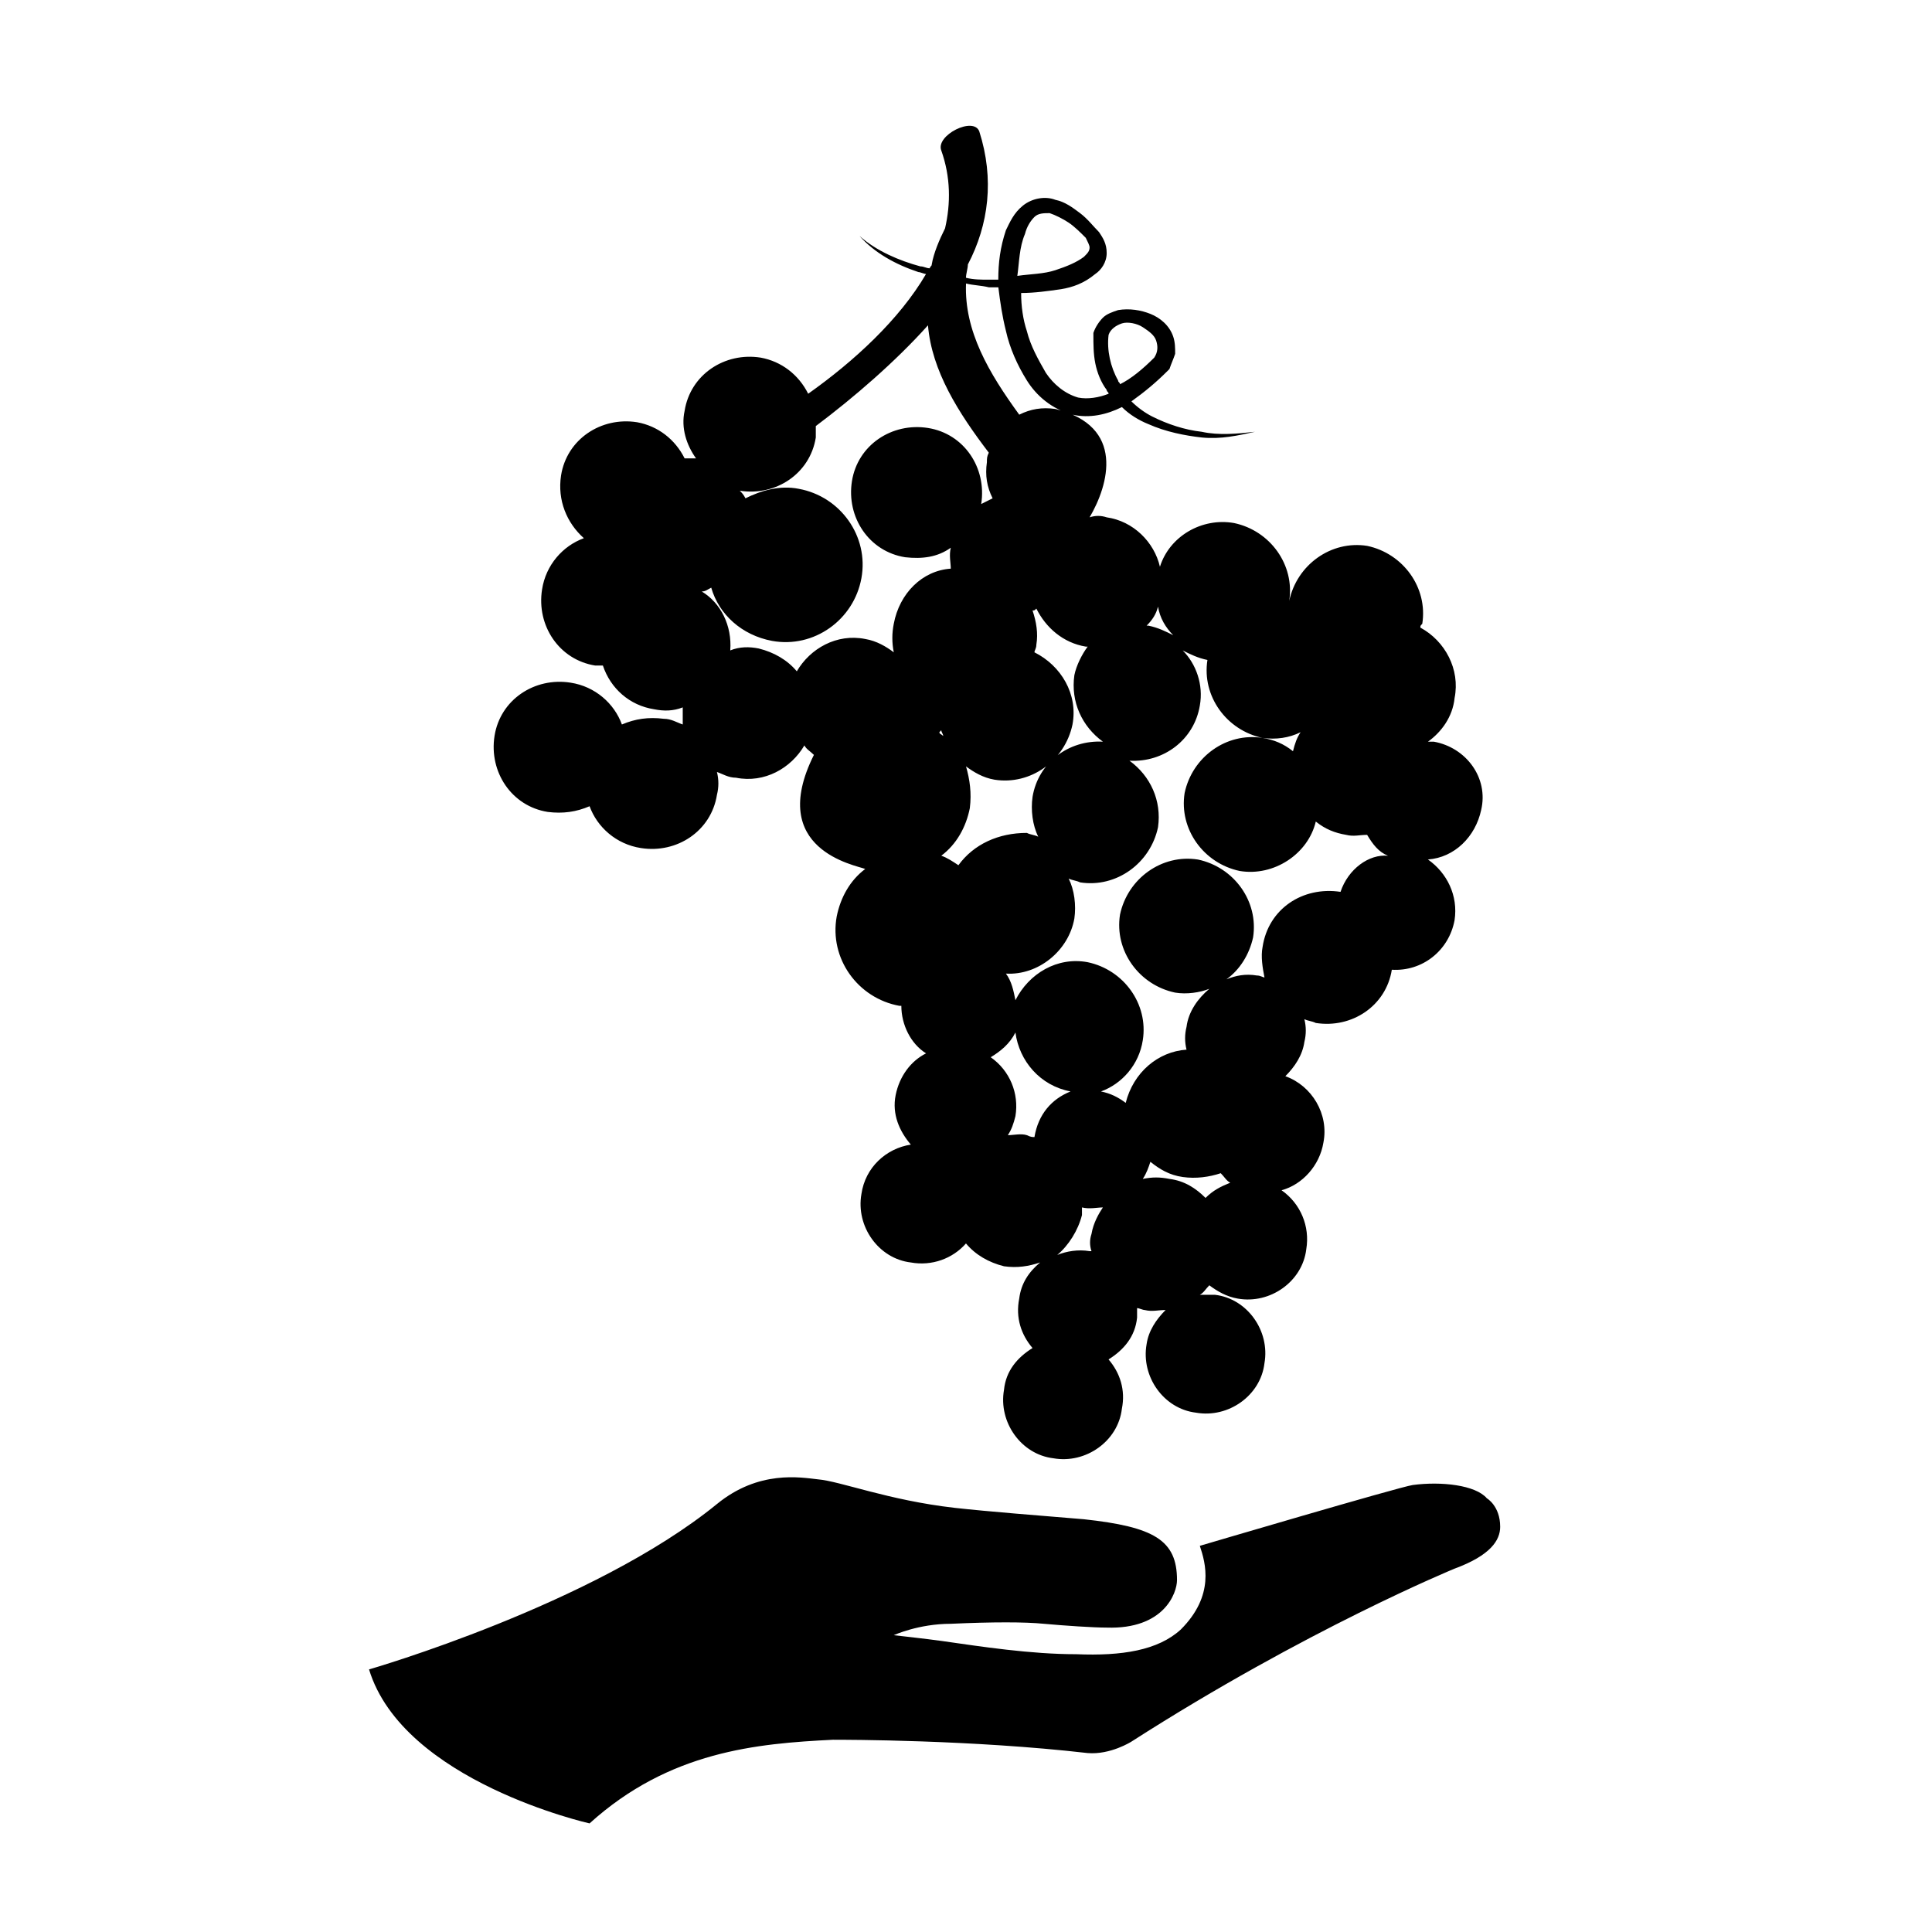
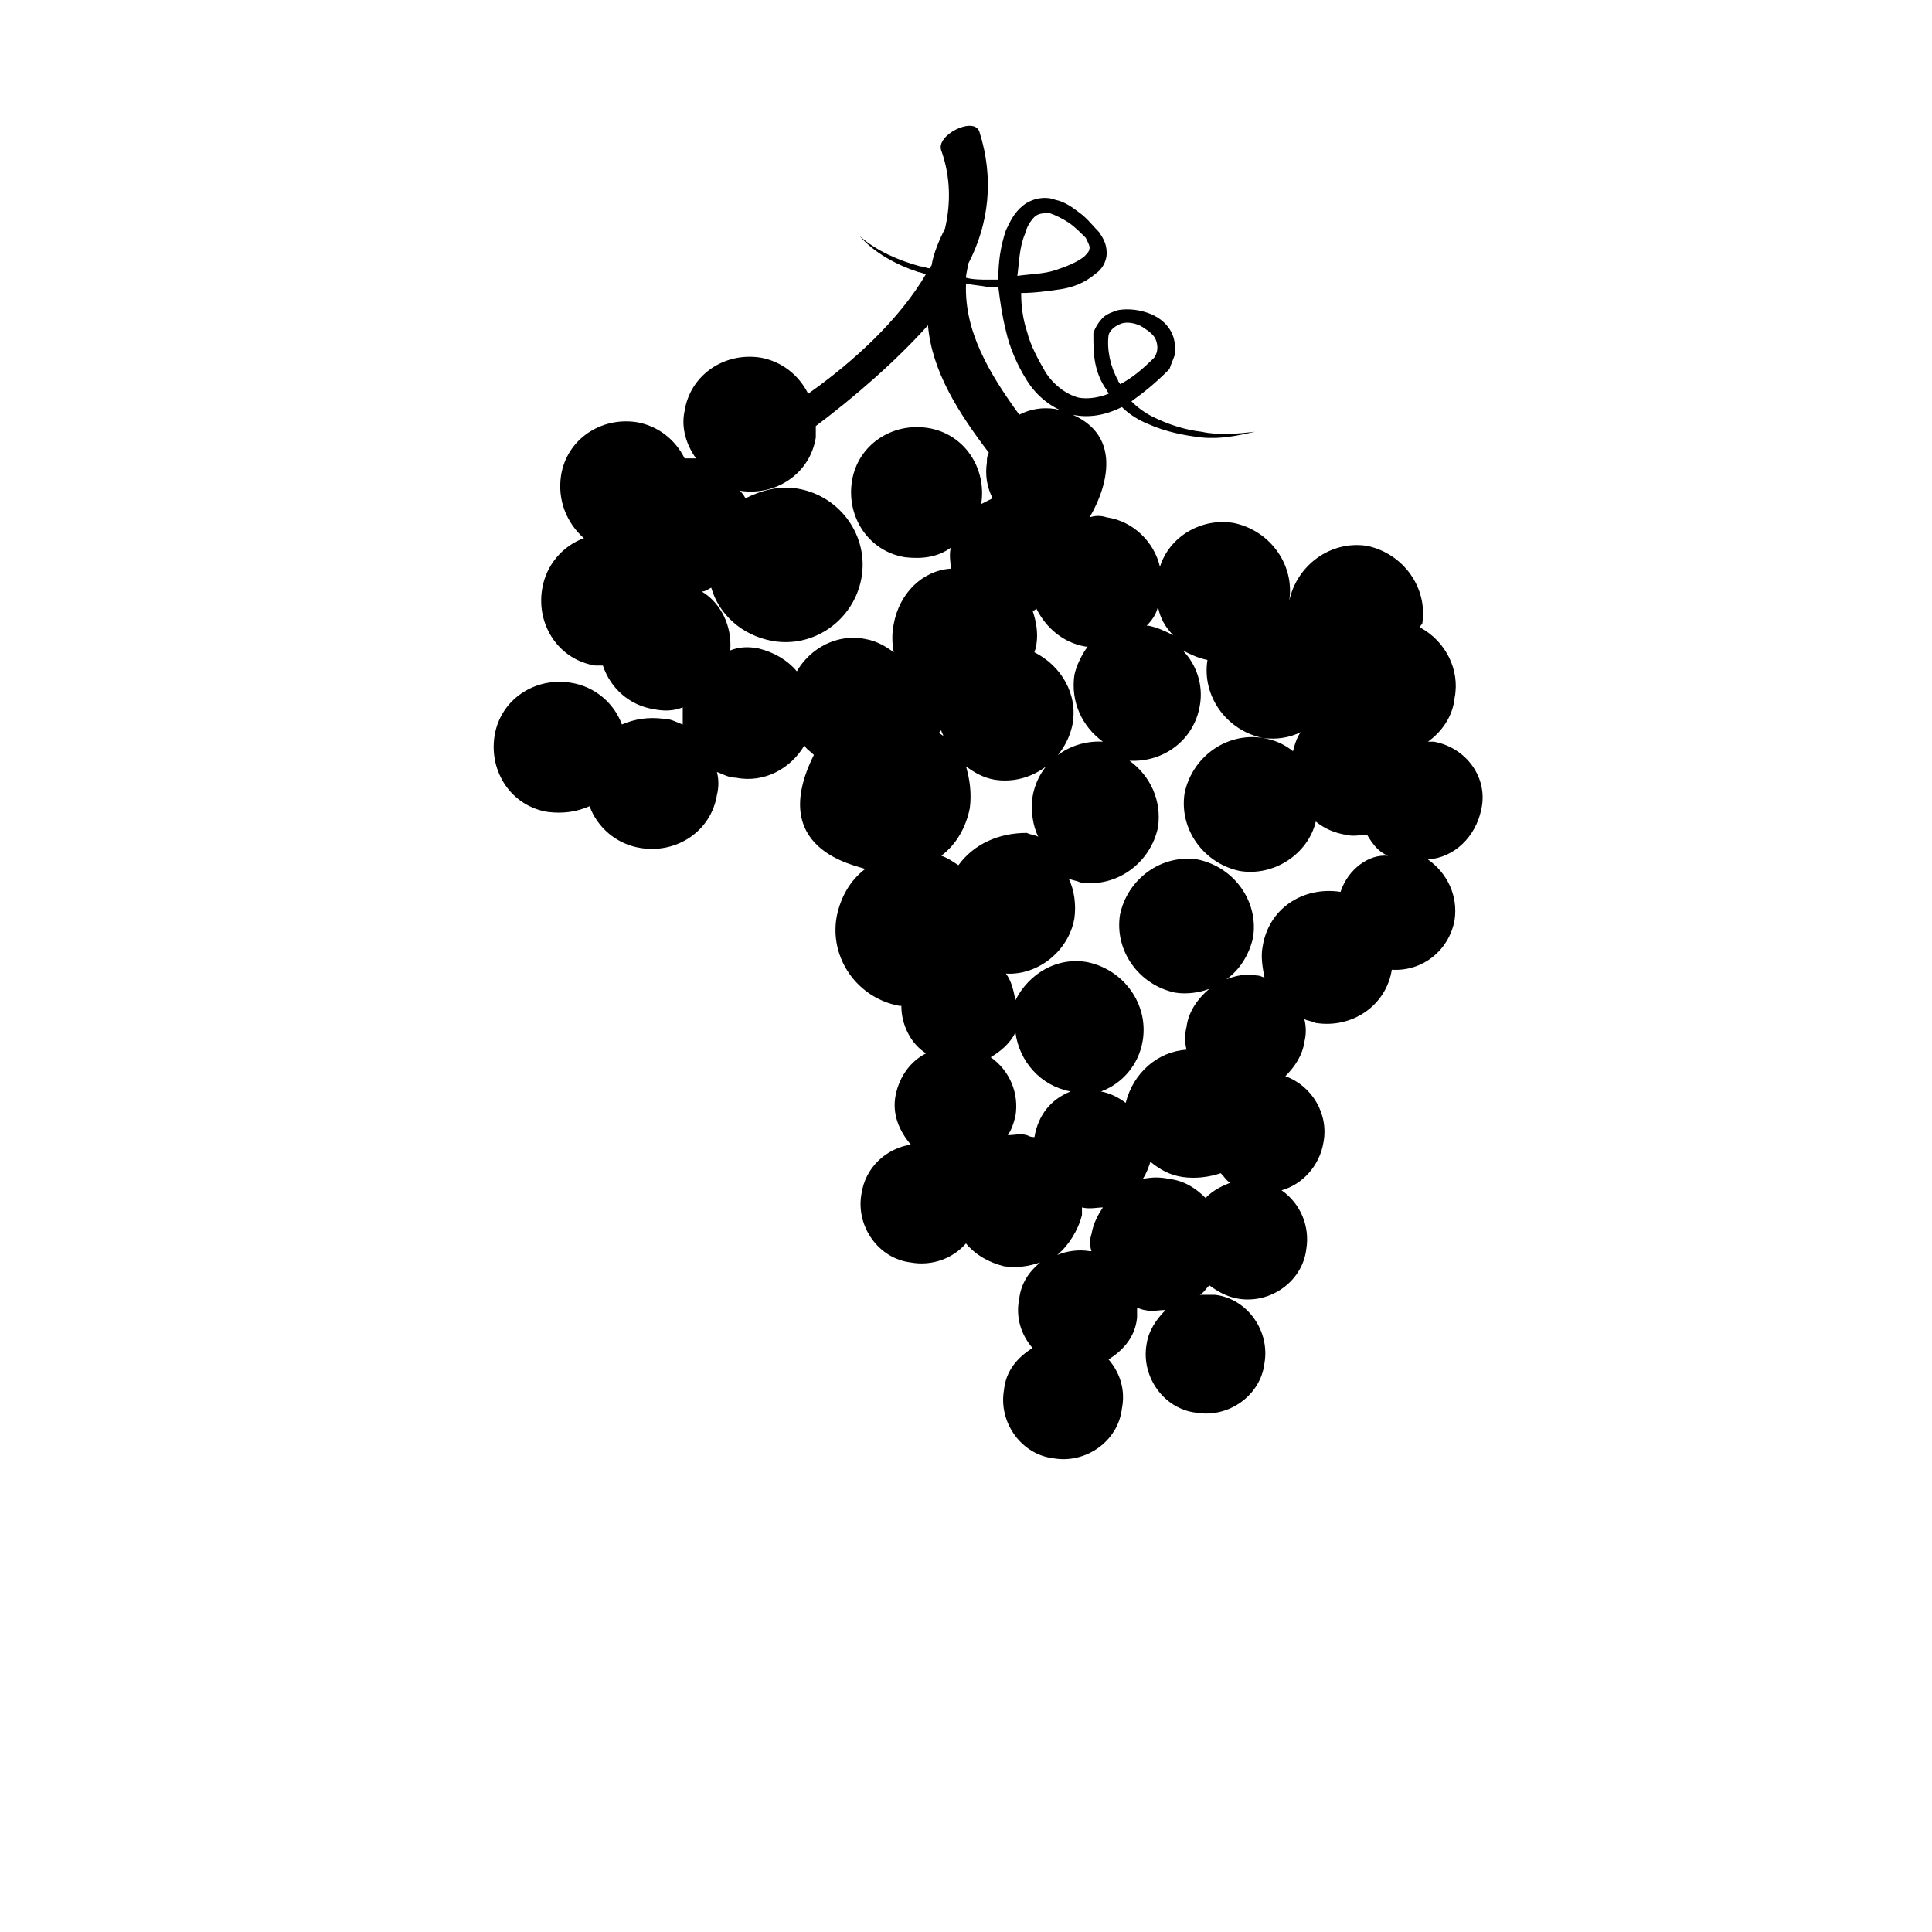
<svg xmlns="http://www.w3.org/2000/svg" fill="#000000" width="800px" height="800px" version="1.1" viewBox="144 144 512 512">
  <g>
-     <path d="m538.04 541.07c-3.023-3.527-12.09-4.535-19.648-3.527-3.527 0.504-56.426 16.121-56.426 16.121 1.512 4.535 4.031 13.098-5.039 22.168-6.047 5.543-15.617 7.055-27.711 6.551-12.09 0-25.191-2.016-35.77-3.527-3.527-0.504-12.594-1.512-12.594-1.512s6.551-3.023 15.113-3.023c11.082-0.504 19.648-0.504 24.688 0 5.543 0.504 13.098 1.008 16.625 1.008 15.113 0.504 18.641-9.07 18.641-12.594 0-10.578-6.047-14.105-24.688-16.121-12.09-1.008-25.191-2.016-34.258-3.023-17.633-2.016-30.23-7.055-36.273-7.559-4.535-0.504-15.617-2.519-26.703 6.551-32.75 26.699-92.199 43.828-92.199 43.828 9.07 29.727 58.441 40.809 58.441 40.809 21.16-19.145 44.336-21.16 64.488-22.168 3.527 0 36.777 0 67.512 3.527 6.047 0.504 11.586-3.023 11.586-3.023 46.352-29.727 85.648-45.848 85.648-45.848 9.574-3.527 12.09-7.559 12.09-11.082 0.004-5.539-3.523-7.555-3.523-7.555z" />
    <path d="m523.94 340.55h-1.512c3.527-2.519 6.551-6.551 7.055-11.586 1.512-7.559-2.519-15.113-9.07-18.641 0-0.504 0-0.504 0.504-1.008 1.512-9.574-5.039-18.641-14.609-20.656-9.574-1.512-18.641 5.039-20.656 14.609 1.512-9.574-5.039-18.641-14.609-20.656-8.566-1.512-17.129 3.527-19.648 11.586-1.512-6.551-7.055-12.09-14.105-13.098-1.512-0.504-3.023-0.504-4.535 0 5.039-8.566 9.574-24.184-9.07-28.719-3.527-0.504-6.551 0-9.574 1.512-8.062-11.082-14.609-22.168-14.105-34.762 2.016 0.504 4.031 0.504 6.047 1.008h2.519c0.504 4.031 1.008 7.559 2.016 11.586 1.008 4.535 3.023 9.07 5.543 13.098 2.519 4.031 6.551 7.559 12.09 9.07 4.535 1.008 9.07 0 13.098-2.016 2.016 2.016 4.535 3.527 7.055 4.535 4.535 2.016 9.574 3.023 14.105 3.527 5.039 0.504 9.574-0.504 14.105-1.512-4.535 0.504-9.574 1.008-14.105 0-4.535-0.504-9.07-2.016-13.098-4.031-2.016-1.008-4.031-2.519-5.543-4.031 3.527-2.519 6.551-5.039 9.574-8.062 0 0 0.504-0.504 0.504-0.504 0.504-1.512 1.008-2.519 1.512-4.031 0-1.512 0-3.023-0.504-4.535-1.008-3.023-3.527-5.039-6.047-6.047-2.519-1.008-5.543-1.512-8.566-1.008-1.512 0.504-3.023 1.008-4.031 2.016-1.008 1.008-2.016 2.519-2.519 4.031v0.504c0 2.519 0 5.039 0.504 7.559 0.504 2.519 1.512 5.039 3.023 7.055 0 0.504 0.504 0.504 0.504 1.008-2.519 1.008-5.543 1.512-8.062 1.008-3.527-1.008-6.551-3.527-8.566-6.551-2.016-3.527-4.031-7.055-5.039-11.082-1.008-3.023-1.512-6.551-1.512-10.078 3.527 0 7.055-0.504 10.578-1.008 3.023-0.504 6.047-1.512 9.07-4.031 1.512-1.008 3.023-3.023 3.023-5.543 0-2.519-1.008-4.031-2.016-5.543-1.512-1.512-3.023-3.527-5.039-5.039s-4.031-3.023-6.551-3.527c-2.519-1.008-6.047-0.504-8.566 1.512s-3.527 4.535-4.535 6.551c-1.512 4.535-2.016 8.566-2.016 13.098h-2.519c-2.016 0-4.031 0-6.047-0.504 0-1.008 0.504-2.519 0.504-3.527 5.543-10.578 7.055-22.672 3.023-35.266-1.512-4.031-11.586 1.008-10.078 5.039 2.519 7.055 2.519 14.105 1.008 20.656-1.512 3.023-3.023 6.551-3.527 9.574 0 0.504-0.504 0.504-0.504 1.008-1.008 0-1.512-0.504-2.519-0.504-5.543-1.512-11.586-4.031-16.121-8.062 4.031 4.535 9.574 7.559 15.617 9.574 0.504 0 1.512 0.504 2.016 0.504-7.055 12.09-19.145 23.176-31.234 31.738-2.519-5.039-7.055-8.566-12.594-9.574-9.574-1.512-18.641 4.535-20.152 14.105-1.008 4.535 0.504 9.07 3.023 12.594h-3.023c-2.519-5.039-7.055-8.566-12.594-9.574-9.574-1.512-18.641 4.535-20.152 14.105-1.008 6.551 1.512 12.594 6.047 16.625-5.543 2.016-10.078 7.055-11.082 13.602-1.512 9.574 4.535 18.641 14.105 20.152h2.016c2.016 6.047 7.055 10.578 13.602 11.586 2.519 0.504 5.039 0.504 7.559-0.504v4.535c-1.512-0.504-3.023-1.512-5.039-1.512-4.031-0.504-7.559 0-11.082 1.512-2.016-5.543-7.055-10.078-13.602-11.082-9.574-1.512-18.641 4.535-20.152 14.105-1.512 9.574 4.535 18.641 14.105 20.152 4.031 0.504 7.559 0 11.082-1.512 2.016 5.543 7.055 10.078 13.602 11.082 9.574 1.512 18.641-4.535 20.152-14.105 0.504-2.016 0.504-4.031 0-6.047 1.512 0.504 3.023 1.512 5.039 1.512 7.559 1.512 14.609-2.519 18.137-8.566 0.504 1.008 1.512 1.512 2.519 2.519-12.594 25.191 11.082 29.223 13.602 30.23-4.031 3.023-6.551 7.559-7.559 12.594-2.016 11.082 5.543 21.664 16.625 23.68h0.504c0 5.039 2.519 10.078 6.551 12.594-4.031 2.016-7.055 6.047-8.062 11.082-1.008 5.039 1.008 9.574 4.031 13.098-6.551 1.008-12.09 6.047-13.098 13.098-1.512 8.566 4.535 17.129 13.098 18.137 5.543 1.008 11.082-1.008 14.609-5.039 2.519 3.023 6.047 5.039 10.078 6.047 3.527 0.504 6.551 0 9.574-1.008-3.023 2.519-5.039 5.543-5.543 9.574-1.008 5.039 0.504 9.574 3.527 13.098-4.031 2.519-7.055 6.047-7.559 11.082-1.512 8.566 4.535 17.129 13.098 18.137 8.566 1.512 17.129-4.535 18.137-13.098 1.008-5.039-0.504-9.574-3.527-13.098 4.031-2.519 7.055-6.047 7.559-11.082v-2.519c0.504 0 1.512 0.504 2.016 0.504 2.016 0.504 3.527 0 5.543 0-2.519 2.519-4.535 5.543-5.039 9.07-1.512 8.566 4.535 17.129 13.098 18.137 8.566 1.512 17.129-4.535 18.137-13.098 1.512-8.566-4.535-17.129-13.098-18.137h-4.031c1.008-0.504 1.512-1.512 2.519-2.519 2.016 1.512 4.535 3.023 7.559 3.527 8.566 1.512 17.129-4.535 18.137-13.098 1.008-6.047-1.512-12.09-6.551-15.617 5.543-1.512 10.078-6.551 11.082-12.594 1.512-7.559-3.023-15.113-10.078-17.633 2.519-2.519 4.535-5.543 5.039-9.07 0.504-2.016 0.504-4.031 0-6.047 1.008 0.504 2.016 0.504 3.023 1.008 9.574 1.512 18.641-4.535 20.152-14.105 8.062 0.504 15.113-5.039 16.625-13.098 1.008-6.551-2.016-12.594-7.055-16.121 7.055-0.504 12.594-6.047 14.105-13.098 2.031-8.555-4.016-16.617-12.578-18.125zm-86.152-107.82c0.504-1.512 2.016-2.519 3.527-3.023 1.512-0.504 4.031 0 5.543 1.008s3.023 2.016 3.527 3.527c0.504 1.512 0.504 3.023-0.504 4.535-3.023 3.023-6.047 5.543-9.07 7.055 0-0.504-0.504-0.504-0.504-1.008-2.016-3.531-3.023-8.062-2.519-12.094zm-22.168-26.703c0.504-2.016 1.512-3.527 2.519-4.535 1.008-1.008 2.519-1.008 4.031-1.008 1.512 0.504 3.527 1.512 5.039 2.519 1.512 1.008 3.023 2.519 4.535 4.031 0.504 1.008 1.008 2.016 1.008 2.519 0 1.008-0.504 1.512-1.512 2.519-2.016 1.512-4.535 2.519-7.559 3.527-3.023 1.008-6.551 1.008-10.078 1.512 0.504-3.527 0.504-7.559 2.016-11.086zm35.266 98.746c0.504 3.023 2.016 5.543 4.031 7.559-2.016-1.008-4.031-2.016-6.551-2.519h-0.504c1.512-1.512 2.519-3.023 3.023-5.039zm-70.027 4.535c-0.504 2.519-0.504 5.039 0 7.559-2.016-1.512-4.535-3.023-7.559-3.527-7.559-1.512-14.609 2.519-18.137 8.566-2.519-3.023-6.047-5.039-10.078-6.047-2.519-0.504-5.039-0.504-7.559 0.504 0.504-6.551-2.519-12.594-7.559-15.617 1.008 0 1.512-0.504 2.519-1.008 2.016 7.055 8.062 12.594 16.121 14.105 11.082 2.016 21.664-5.543 23.68-16.625 2.016-11.082-5.543-21.664-16.625-23.68-5.039-1.008-10.078 0.504-14.105 2.519-0.504-1.008-1.008-1.512-1.512-2.016 9.574 1.512 18.641-4.535 20.152-14.105v-3.023c10.078-7.559 21.16-17.129 29.727-26.703 1.008 12.09 8.062 23.176 16.121 33.754-0.504 1.008-0.504 1.512-0.504 2.519-0.504 3.527 0 6.551 1.512 9.574-1.008 0.504-2.016 1.008-3.023 1.512 1.512-9.574-4.535-18.641-14.105-20.152-9.574-1.512-18.641 4.535-20.152 14.105-1.512 9.574 4.535 18.641 14.105 20.152 4.535 0.504 8.566 0 12.09-2.519-0.504 2.016 0 4.031 0 5.543-7.555 0.504-13.602 6.547-15.109 14.609zm12.594 28.215c0 0.504 0.504 1.008 0.504 1.512-0.504-0.504-1.008-0.504-1.008-1.008l0.504-0.504zm4.535 35.77c-1.512-1.008-3.023-2.016-4.535-2.519 4.031-3.023 6.551-7.559 7.559-12.594 0.504-4.031 0-7.559-1.008-11.082 2.016 1.512 4.535 3.023 7.559 3.527 9.574 1.512 18.641-5.039 20.656-14.609 1.512-8.062-3.023-15.617-10.078-19.145 0-0.504 0.504-1.008 0.504-2.016 0.504-3.023 0-6.047-1.008-9.07 0.504 0 0.504 0 1.008-0.504 2.519 5.039 7.055 9.07 13.098 10.078h0.504c-1.512 2.016-3.023 5.039-3.527 7.559-1.008 7.055 2.016 13.602 7.559 17.633-9.07-0.504-17.129 5.543-18.641 14.609-0.504 3.527 0 7.559 1.512 10.578-1.008-0.504-2.016-0.504-3.023-1.008-7.559-0.004-14.105 3.019-18.137 8.562zm20.152 72.043c-0.504 0-1.008 0-2.016-0.504-1.512-0.504-3.527 0-5.039 0 1.008-1.512 1.512-3.023 2.016-5.039 1.008-6.047-1.512-12.09-6.551-15.617 2.519-1.512 5.039-3.527 6.551-6.551 1.008 7.559 6.551 14.105 14.609 15.617-5.035 2.019-8.562 6.051-9.57 12.094zm15.113 25.695c-0.504 1.512-0.504 3.023 0 4.535h-0.504c-3.023-0.504-6.047 0-8.566 1.008 3.023-2.519 5.543-6.551 6.551-10.578v-2.016c2.016 0.504 4.031 0 5.543 0-1.008 1.508-2.519 4.027-3.023 7.051zm30.227-9.57c-2.519-2.519-5.543-4.535-9.574-5.039-2.519-0.504-4.535-0.504-7.055 0 1.008-1.512 1.512-3.023 2.016-4.535 2.519 2.016 5.039 3.527 8.566 4.031 3.527 0.504 7.055 0 10.078-1.008 1.008 1.008 1.512 2.016 2.519 2.519-2.519 1.008-4.535 2.016-6.551 4.031zm35.773-81.113c-10.078-1.512-19.145 4.535-20.656 14.609-0.504 2.519 0 5.543 0.504 8.062-0.504 0-1.008-0.504-2.016-0.504-3.023-0.504-5.543 0-8.062 1.008 3.527-2.519 6.047-6.551 7.055-11.082 1.512-9.574-5.039-18.641-14.609-20.656-9.574-1.512-18.641 5.039-20.656 14.609-1.512 9.574 5.039 18.641 14.609 20.656 3.023 0.504 6.551 0 9.07-1.008-3.023 2.519-5.543 6.047-6.047 10.078-0.504 2.016-0.504 4.031 0 6.047-7.559 0.504-14.105 6.047-16.121 14.105-2.016-1.512-4.031-2.519-6.551-3.023 5.543-2.016 10.078-7.055 11.082-13.602 1.512-9.574-5.039-18.641-14.609-20.656-8.062-1.512-15.617 3.023-19.145 10.078-0.504-2.519-1.008-5.039-2.519-7.055 8.566 0.504 16.625-6.047 18.137-14.609 0.504-3.527 0-7.559-1.512-10.578 1.008 0.504 2.016 0.504 3.023 1.008 9.574 1.512 18.641-5.039 20.656-14.609 1.008-7.055-2.016-13.602-7.559-17.633 9.07 0.504 17.129-5.543 18.641-14.609 1.008-5.543-1.008-11.082-4.535-14.609 2.016 1.008 4.031 2.016 6.551 2.519-1.512 9.574 5.039 18.641 14.609 20.656 3.527 0.504 7.055 0 10.078-1.512-1.008 1.512-1.512 3.023-2.016 5.039-2.519-2.016-5.039-3.023-8.062-3.527-9.574-1.512-18.641 5.039-20.656 14.609-1.512 9.574 5.039 18.641 14.609 20.656 9.07 1.512 18.137-4.535 20.152-13.098 2.519 2.016 5.039 3.023 8.062 3.527 2.016 0.504 3.527 0 5.543 0 1.512 2.519 3.023 4.535 5.543 5.543-5.039-0.52-10.578 3.512-12.594 9.559z" />
  </g>
</svg>